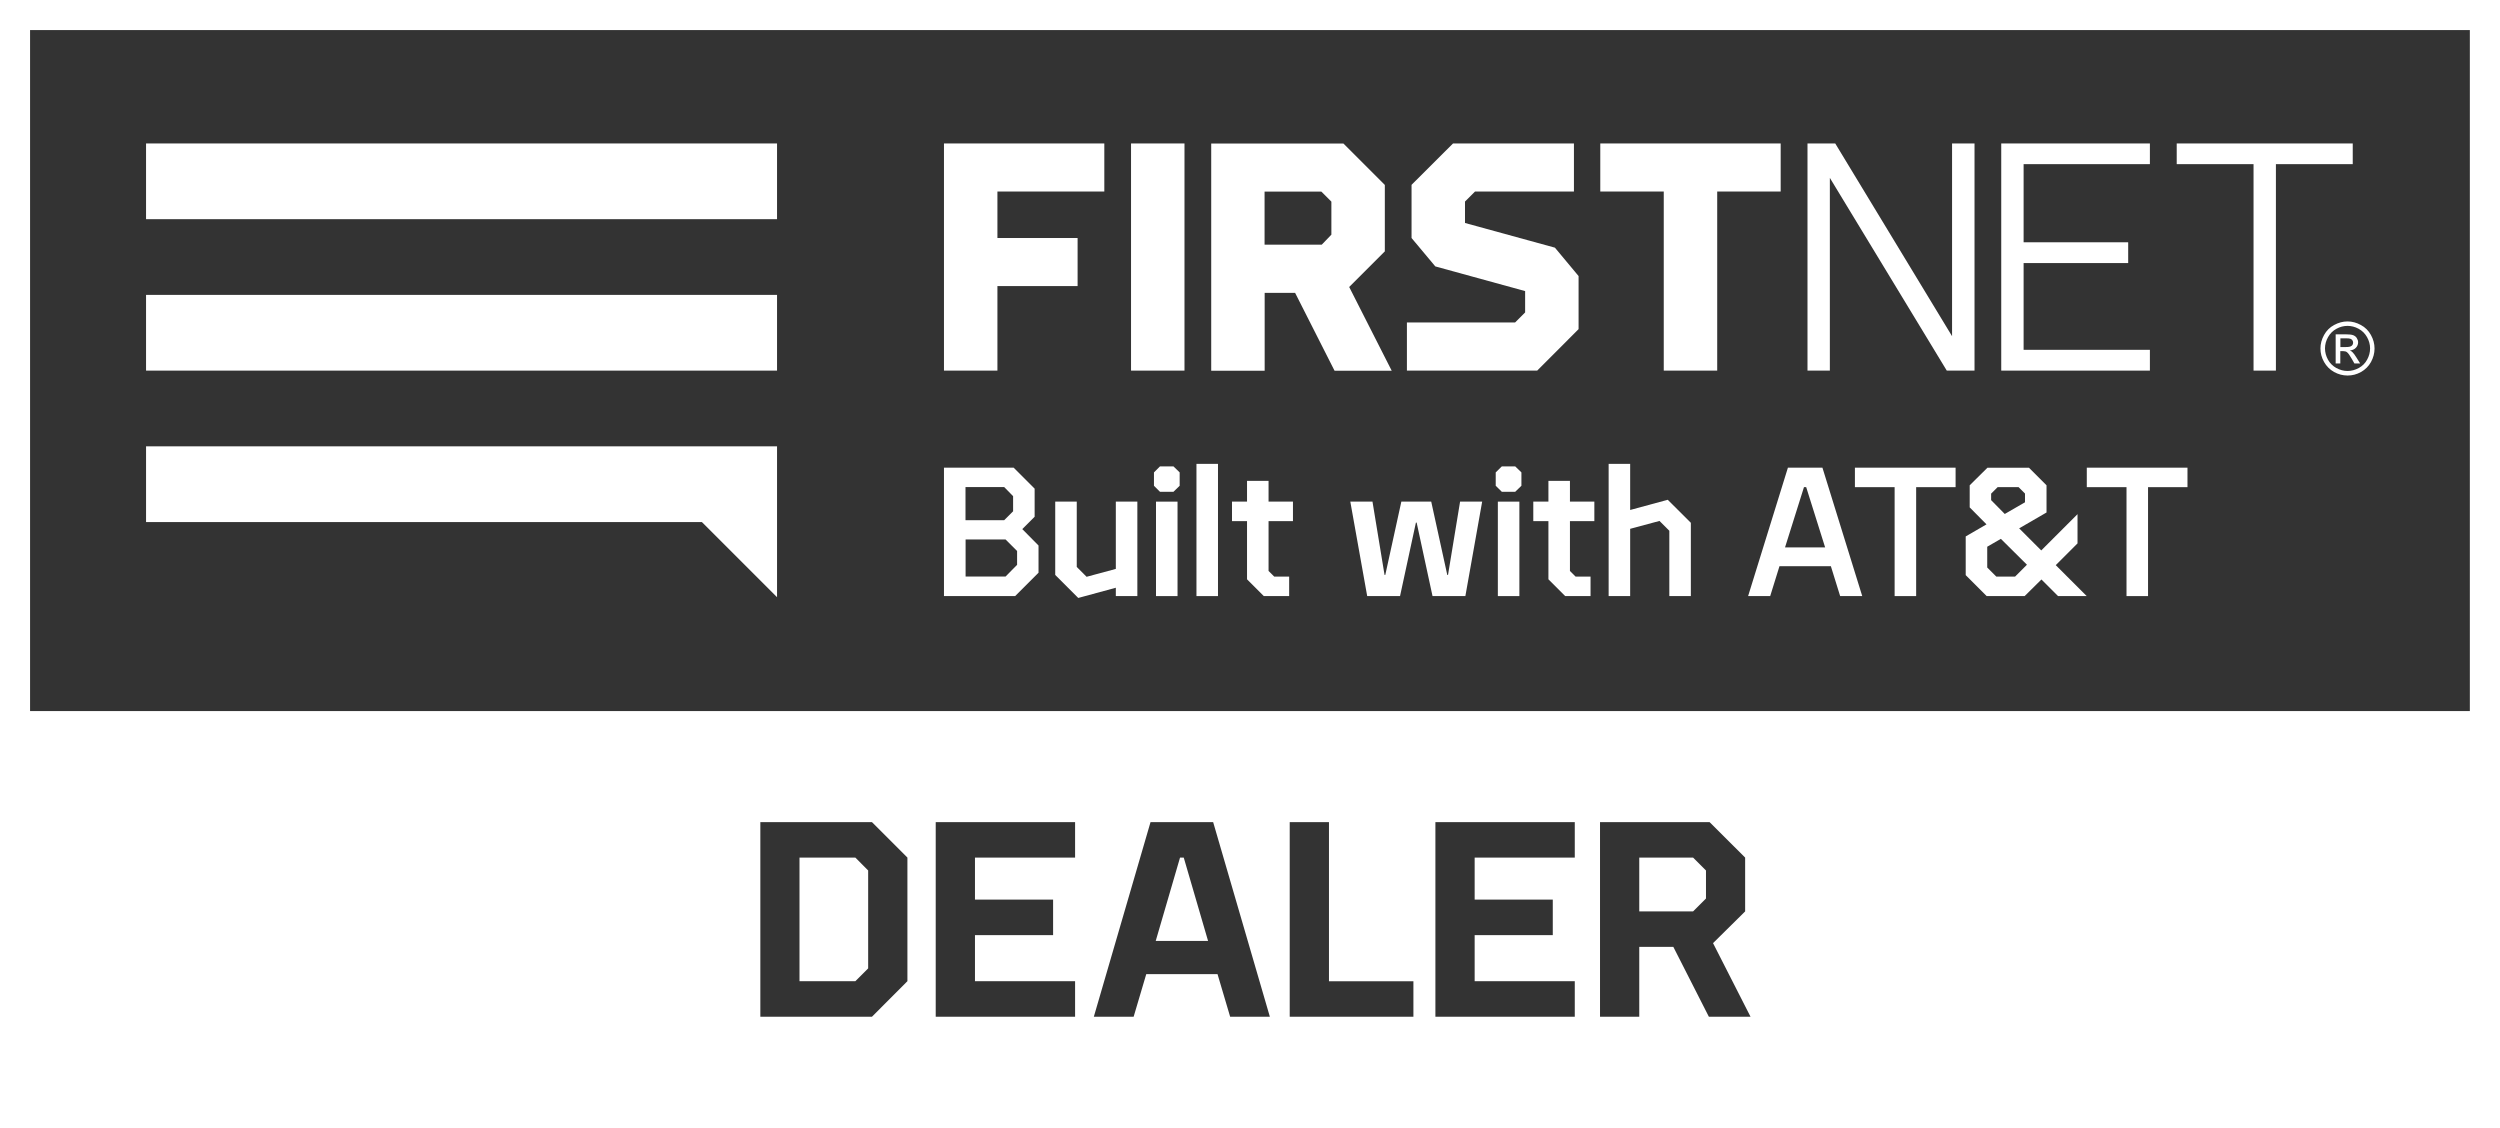
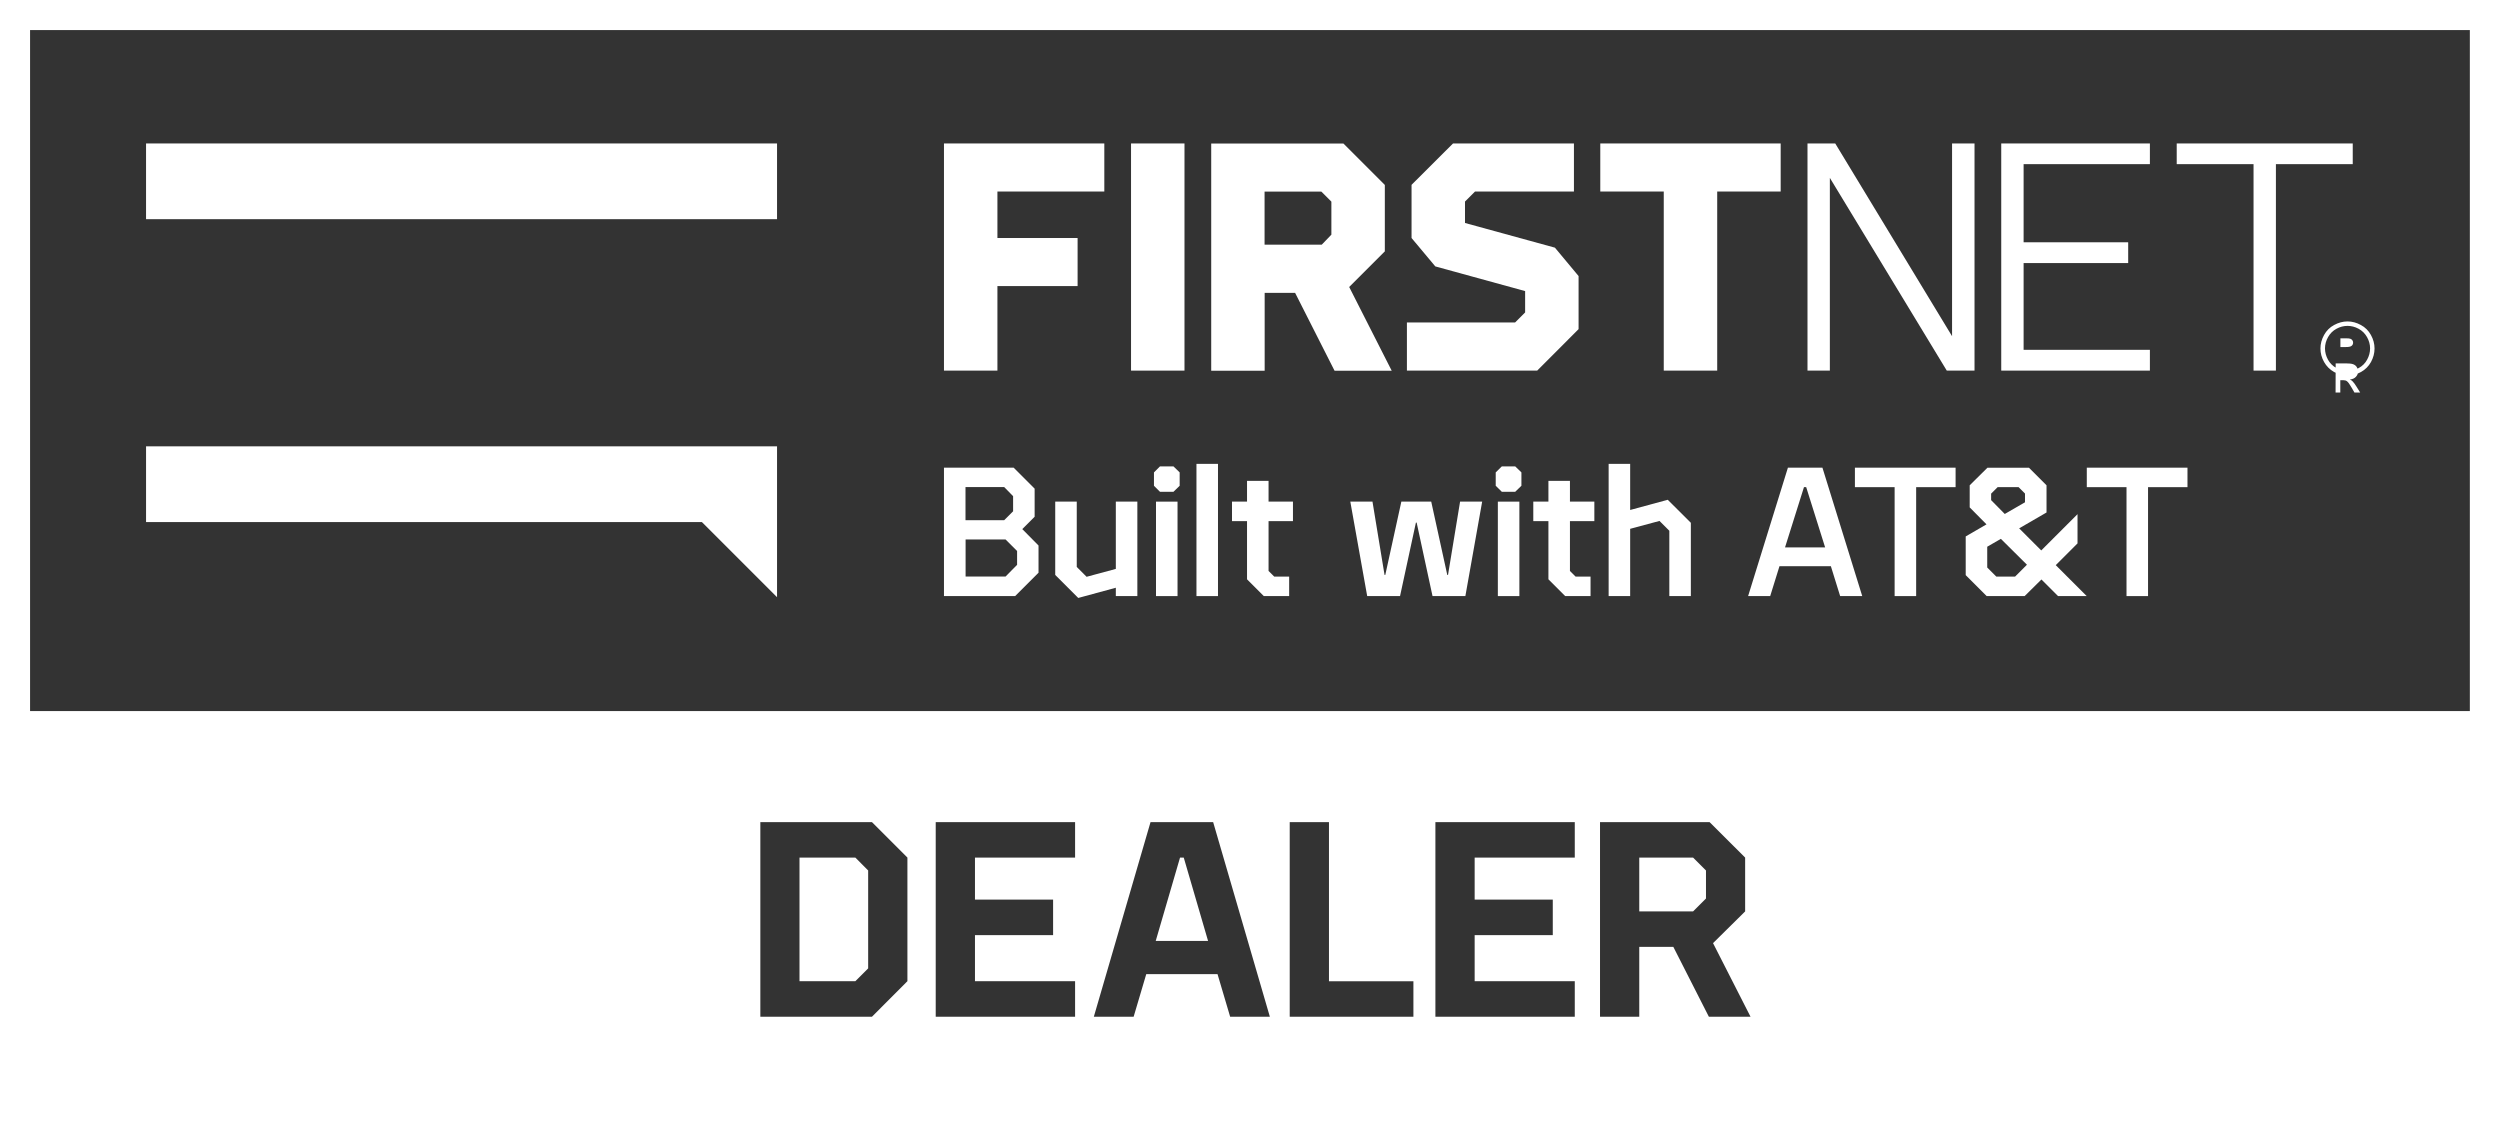
<svg xmlns="http://www.w3.org/2000/svg" id="Layer_1" viewBox="0 0 269.42 121.6">
  <rect x="0" y="0" width="269.42" height="121.6" fill="#333333" stroke="none" />
  <defs>
    <style>.cls-1{fill:none;}.cls-2{fill:#fff;}</style>
  </defs>
  <rect class="cls-1" x="3.24" y="3.24" width="262.93" height="73.38" />
  <polygon class="cls-2" points="197.2 39.94 194.79 39.94 194.79 15.46 197.78 15.46 210.37 36.23 210.37 15.46 212.79 15.46 212.79 39.94 209.8 39.94 197.2 19.17 197.2 39.94" />
  <polygon class="cls-2" points="231.69 15.46 231.69 17.69 218.08 17.69 218.08 26.11 229.35 26.11 229.35 28.35 218.08 28.35 218.08 37.7 231.69 37.7 231.69 39.94 215.67 39.94 215.67 15.46 231.69 15.46" />
  <polygon class="cls-2" points="234.58 15.46 253.55 15.46 253.55 17.69 245.27 17.69 245.27 39.94 242.86 39.94 242.86 17.69 234.58 17.69 234.58 15.46" />
  <polygon class="cls-2" points="119.01 15.46 119.01 20.64 107.49 20.64 107.49 25.65 116.13 25.65 116.13 30.83 107.49 30.83 107.49 39.94 101.73 39.94 101.73 15.46 119.01 15.46" />
  <rect class="cls-2" x="121.89" y="15.46" width="5.76" height="24.48" />
  <path class="cls-2" d="m145.39,30.94l3.85-3.85v-7.16l-4.46-4.46h-14.25v24.48h5.76v-8.39h3.28l4.25,8.39h6.16l-4.57-9Zm-1.91-5.65l-1.04,1.08h-6.16v-5.72h6.12l1.08,1.08v3.56Z" />
  <polygon class="cls-2" points="169.62 20.64 158.96 20.64 157.88 21.72 157.88 24.03 167.57 26.69 170.12 29.75 170.12 35.47 165.66 39.94 151.62 39.94 151.62 34.75 163.28 34.75 164.36 33.67 164.36 31.37 154.68 28.71 152.12 25.65 152.12 19.92 156.59 15.46 169.62 15.46 169.62 20.64" />
  <polygon class="cls-2" points="172.46 15.46 191.9 15.46 191.9 20.64 185.06 20.64 185.06 39.94 179.3 39.94 179.3 20.64 172.46 20.64 172.46 15.46" />
  <rect class="cls-2" x="15.74" y="15.46" width="68" height="8.16" />
-   <rect class="cls-2" x="15.74" y="31.78" width="68" height="8.16" />
  <polygon class="cls-2" points="83.74 48.1 15.74 48.1 15.74 56.26 75.64 56.26 83.74 64.36 83.74 48.1" />
-   <path class="cls-2" d="m252.99,34.64c.49,0,.97.13,1.43.38.47.25.83.61,1.09,1.08.26.47.39.95.39,1.46s-.13.98-.38,1.45c-.26.46-.61.82-1.08,1.08-.46.26-.94.38-1.45.38s-.99-.13-1.45-.38c-.46-.26-.82-.62-1.08-1.08s-.39-.95-.39-1.45.13-.99.39-1.46c.26-.47.62-.83,1.09-1.08.47-.25.94-.38,1.43-.38Zm0,.48c-.41,0-.81.1-1.19.31-.39.21-.69.51-.91.9-.22.39-.33.8-.33,1.22s.11.82.32,1.21c.21.38.51.68.9.9.39.21.79.32,1.21.32s.82-.11,1.21-.32c.39-.21.69-.51.9-.9.21-.38.32-.79.32-1.21s-.11-.83-.33-1.22c-.22-.39-.52-.69-.91-.9-.39-.21-.79-.31-1.19-.31Zm-1.28,4.04v-3.13h1.08c.37,0,.63.03.8.09.16.06.3.16.39.3s.15.3.15.46c0,.23-.08.43-.24.6-.16.17-.38.26-.65.29.11.05.2.1.27.17.13.12.28.33.46.62l.38.61h-.62l-.28-.49c-.22-.39-.39-.63-.53-.73-.09-.07-.23-.11-.41-.11h-.3v1.33h-.51Zm.51-1.76h.61c.29,0,.49-.04.6-.13.11-.09.16-.2.16-.35,0-.09-.03-.18-.08-.25-.05-.07-.12-.13-.21-.16-.09-.04-.26-.05-.51-.05h-.57v.95Z" />
+   <path class="cls-2" d="m252.99,34.64c.49,0,.97.13,1.43.38.47.25.83.61,1.09,1.08.26.47.39.95.39,1.46s-.13.98-.38,1.45c-.26.46-.61.82-1.08,1.08-.46.26-.94.38-1.45.38s-.99-.13-1.45-.38c-.46-.26-.82-.62-1.08-1.08s-.39-.95-.39-1.45.13-.99.39-1.46c.26-.47.62-.83,1.09-1.08.47-.25.94-.38,1.43-.38Zm0,.48c-.41,0-.81.1-1.19.31-.39.21-.69.51-.91.9-.22.39-.33.8-.33,1.22s.11.82.32,1.21c.21.38.51.68.9.9.39.21.79.32,1.21.32s.82-.11,1.21-.32c.39-.21.69-.51.9-.9.21-.38.32-.79.32-1.21s-.11-.83-.33-1.22c-.22-.39-.52-.69-.91-.9-.39-.21-.79-.31-1.19-.31Zm-1.28,4.04h1.08c.37,0,.63.03.8.09.16.06.3.16.39.3s.15.3.15.46c0,.23-.08.43-.24.6-.16.17-.38.26-.65.29.11.05.2.1.27.17.13.12.28.33.46.62l.38.61h-.62l-.28-.49c-.22-.39-.39-.63-.53-.73-.09-.07-.23-.11-.41-.11h-.3v1.33h-.51Zm.51-1.76h.61c.29,0,.49-.04.6-.13.11-.09.16-.2.16-.35,0-.09-.03-.18-.08-.25-.05-.07-.12-.13-.21-.16-.09-.04-.26-.05-.51-.05h-.57v.95Z" />
  <path class="cls-2" d="m110.18,57.01l1.32-1.32v-3.03l-2.26-2.26h-7.51v13.84h7.67l2.52-2.52v-2.93l-1.75-1.77Zm-6.13-4.52h4.17l.96.98v1.63l-.96.96h-4.17v-3.56Zm5.56,8.38l-1.24,1.26h-4.31v-3.99h4.31l1.24,1.24v1.49Z" />
  <polygon class="cls-2" points="116.04 54.06 113.72 54.06 113.72 61.96 116.2 64.44 120.25 63.34 120.25 64.24 122.57 64.24 122.57 54.06 120.25 54.06 120.25 61.31 117.1 62.16 116.04 61.1 116.04 54.06" />
  <polygon class="cls-2" points="126.46 53 127.13 52.35 127.13 50.91 126.46 50.26 125.01 50.26 124.36 50.91 124.36 52.35 125.01 53 126.46 53" />
  <rect class="cls-2" x="124.58" y="54.06" width="2.32" height="10.18" />
  <rect class="cls-2" x="128.94" y="49.99" width="2.32" height="14.25" />
  <polygon class="cls-2" points="132.77 54.06 132.77 56.16 134.39 56.16 134.39 62.43 136.2 64.24 138.93 64.24 138.93 62.14 137.32 62.14 136.71 61.53 136.71 56.16 139.34 56.16 139.34 54.06 136.71 54.06 136.71 51.82 134.39 51.82 134.39 54.06 132.77 54.06" />
  <polygon class="cls-2" points="150.88 64.24 152.59 56.32 152.67 56.32 154.38 64.24 157.92 64.24 159.73 54.06 157.35 54.06 156.05 61.96 155.97 61.96 154.24 54.06 151.02 54.06 149.29 61.96 149.21 61.96 147.91 54.06 145.52 54.06 147.34 64.24 150.88 64.24" />
  <polygon class="cls-2" points="163.29 53 163.96 52.35 163.96 50.91 163.29 50.26 161.85 50.26 161.19 50.91 161.19 52.35 161.85 53 163.29 53" />
  <rect class="cls-2" x="161.42" y="54.06" width="2.32" height="10.18" />
  <polygon class="cls-2" points="165.24 54.06 165.24 56.16 166.87 56.16 166.87 62.43 168.68 64.24 171.41 64.24 171.41 62.14 169.8 62.14 169.19 61.53 169.19 56.16 171.82 56.16 171.82 54.06 169.19 54.06 169.19 51.82 166.87 51.82 166.87 54.06 165.24 54.06" />
  <polygon class="cls-2" points="179.9 64.24 182.22 64.24 182.22 56.34 179.73 53.86 175.68 54.96 175.68 49.99 173.36 49.99 173.36 64.24 175.68 64.24 175.68 56.99 178.84 56.14 179.9 57.2 179.9 64.24" />
  <path class="cls-2" d="m196.38,50.4h-3.7l-4.29,13.84h2.38l1-3.22h5.54l1,3.22h2.38l-4.29-13.84Zm-4.01,8.59l2.04-6.49h.24l2.04,6.49h-4.31Z" />
  <polygon class="cls-2" points="206.5 52.5 210.75 52.5 210.75 50.4 199.9 50.4 199.9 52.5 204.18 52.5 204.18 64.24 206.5 64.24 206.5 52.5" />
  <path class="cls-2" d="m221.55,60.9l2.34-2.34v-3.15l-3.91,3.91-2.38-2.38,2.95-1.71v-2.93l-1.89-1.89h-4.48l-1.91,1.89v2.38l1.81,1.83-2.24,1.3v4.17l2.26,2.26h4.09l1.81-1.79,1.79,1.79h3.09l-3.34-3.34Zm-6.96-7.71l.69-.69h2.26l.69.69v.94l-2.18,1.26-1.47-1.49v-.71Zm2.56,8.95h-2.01l-.98-.98v-2.24l1.47-.85,2.81,2.79-1.28,1.28Z" />
  <polygon class="cls-2" points="231.49 52.5 235.74 52.5 235.74 50.4 224.89 50.4 224.89 52.5 229.17 52.5 229.17 64.24 231.49 64.24 231.49 52.5" />
  <polygon class="cls-2" points="127.17 92.42 124.55 101.4 130.19 101.4 127.57 92.42 127.17 92.42" />
  <polygon class="cls-2" points="86.16 92.42 86.16 105.74 92.18 105.74 93.56 104.36 93.56 93.81 92.18 92.42 86.16 92.42" />
  <polygon class="cls-2" points="176.66 92.42 176.66 98.22 182.46 98.22 183.85 96.83 183.85 93.81 182.46 92.42 176.66 92.42" />
  <path class="cls-2" d="m0,0v121.6h269.42V0H0Zm97.79,105.74l-3.82,3.83h-12.03v-20.97h12.03l3.82,3.82v13.32Zm18.07-13.32h-10.79v4.53h8.42v3.83h-8.42v4.96h10.79v3.83h-15.02v-20.97h15.02v3.82Zm16.71,17.15l-1.36-4.59h-7.68l-1.36,4.59h-4.29l6.11-20.97h6.75l6.11,20.97h-4.29Zm19.74,0h-13.32v-20.97h4.23v17.15h9.1v3.83Zm17.4-17.15h-10.79v4.53h8.42v3.83h-8.42v4.96h10.79v3.83h-15.02v-20.97h15.02v3.82Zm14.45,17.15l-3.83-7.53h-3.67v7.53h-4.23v-20.97h11.81l3.83,3.82v5.8l-3.46,3.42,4.04,7.93h-4.5Zm82.02-32.94H3.24V3.24h262.93v73.38Z" />
</svg>